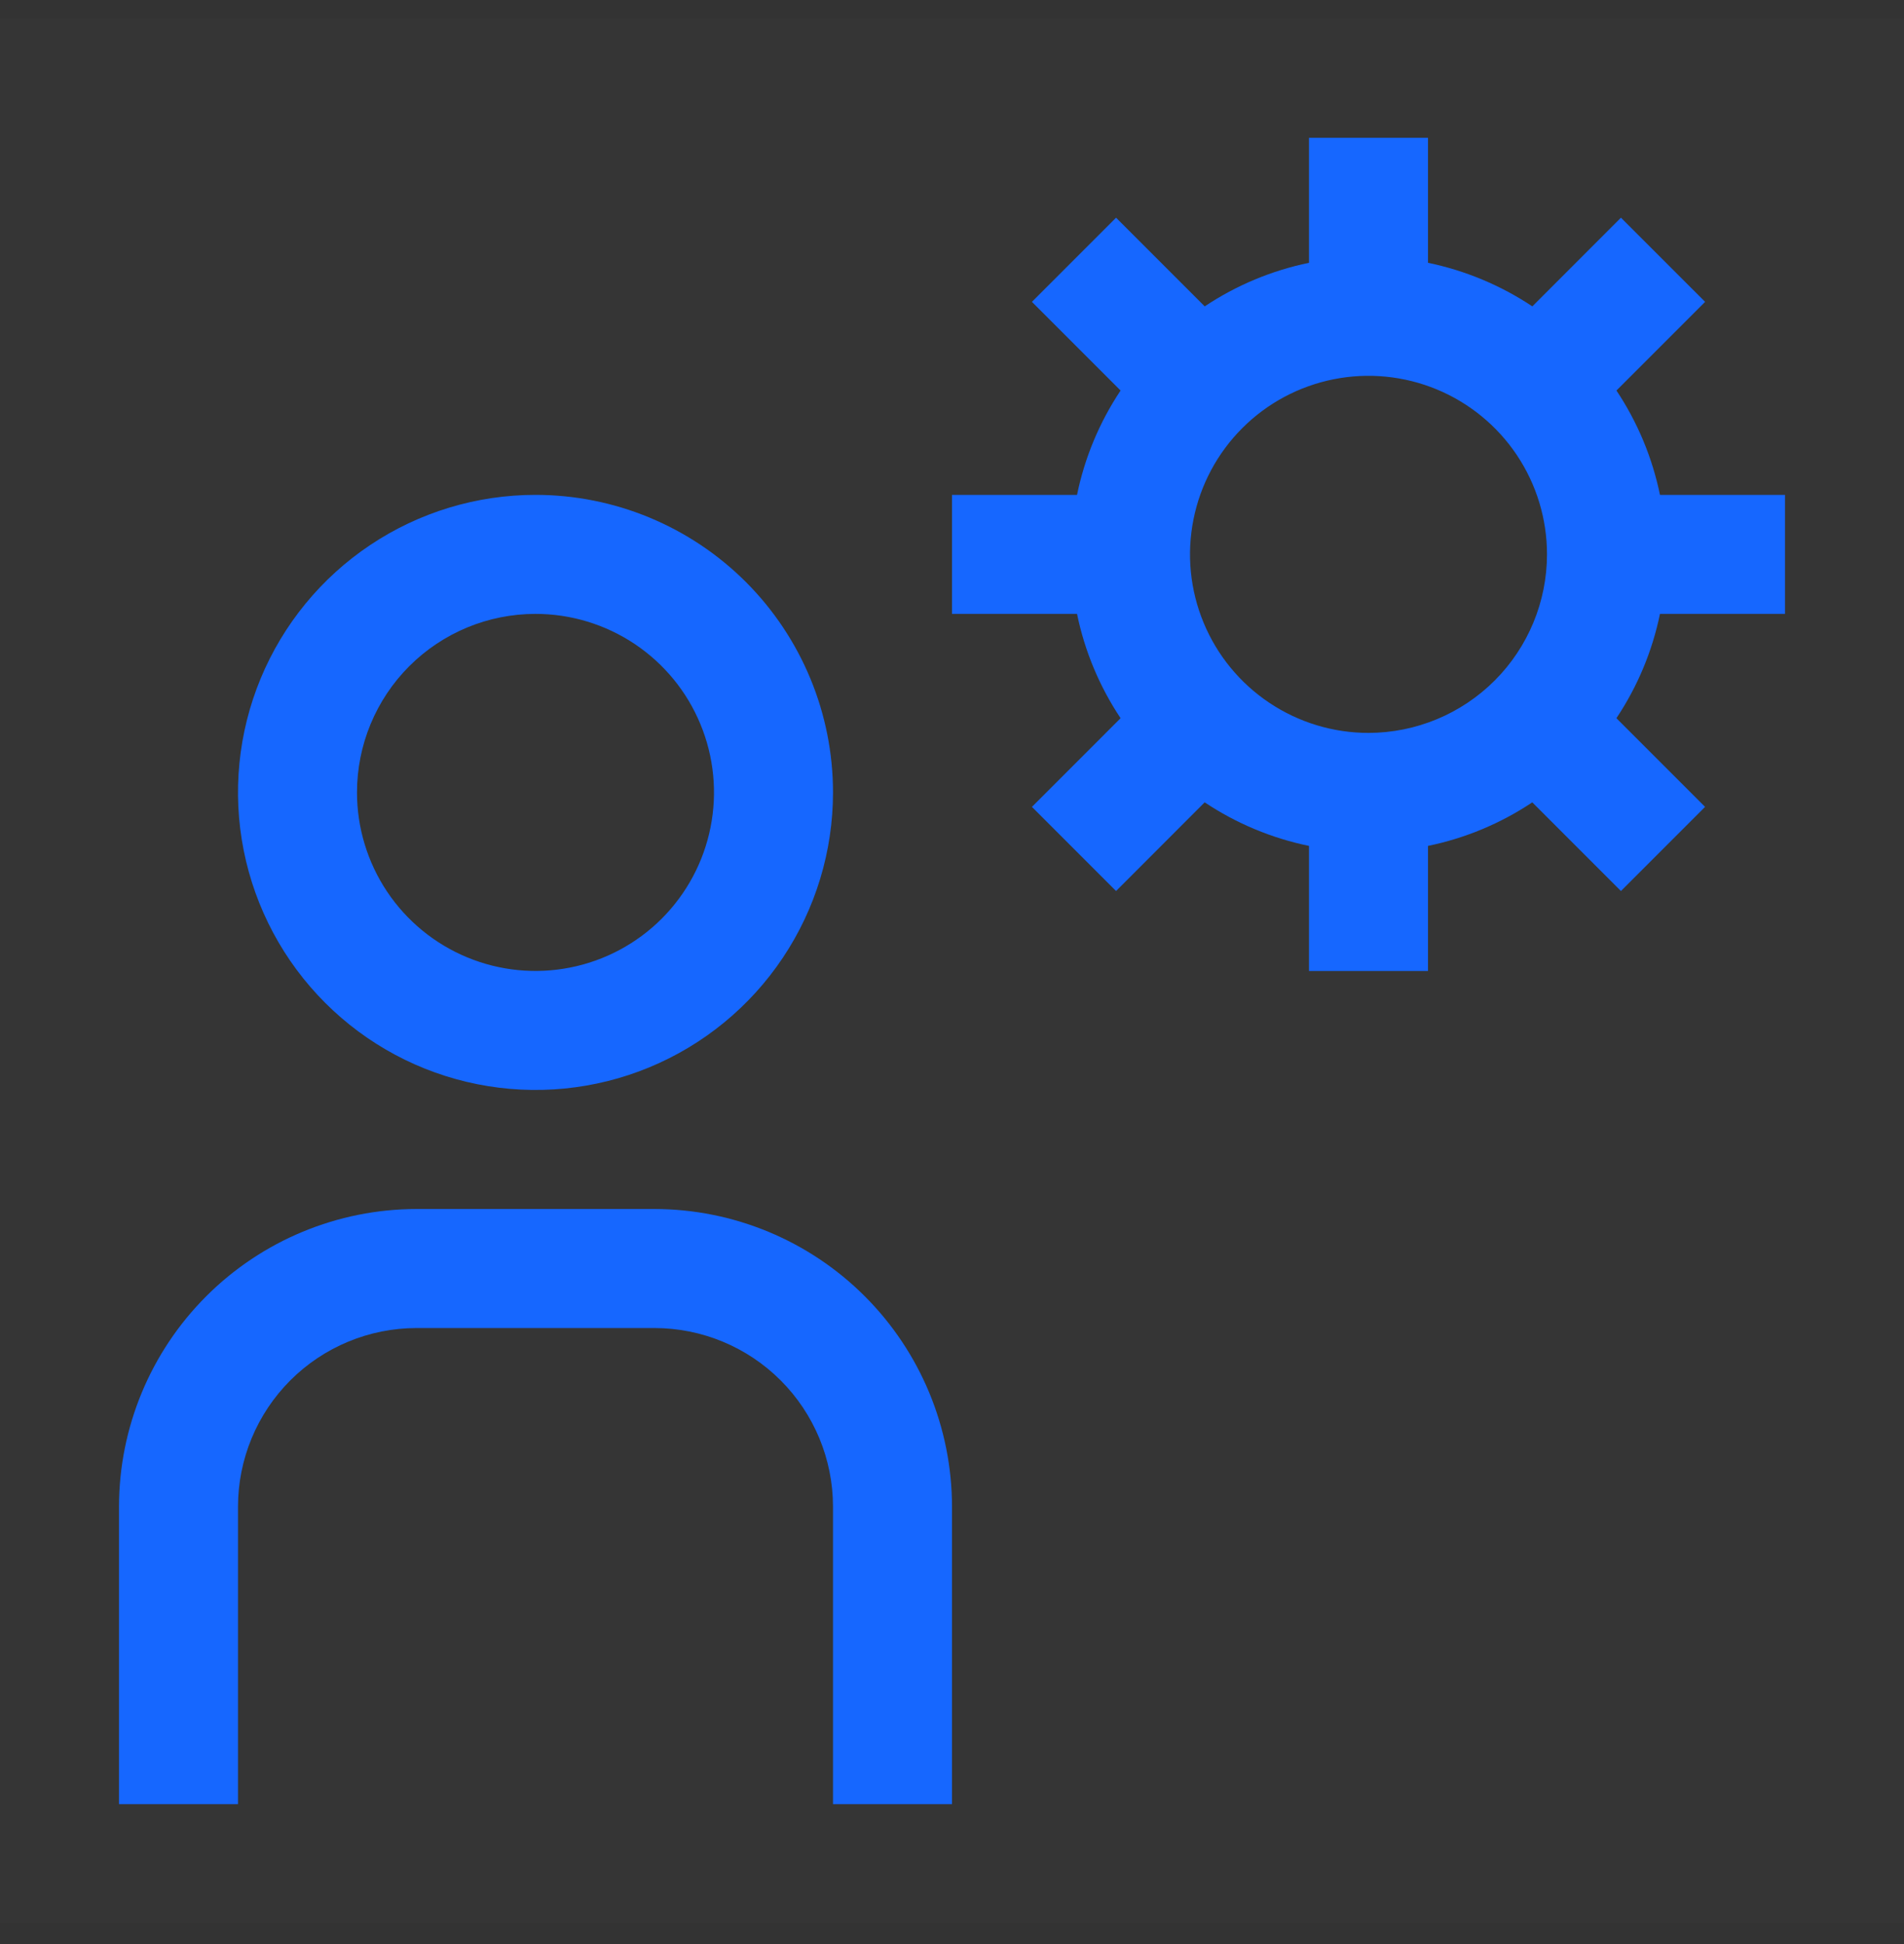
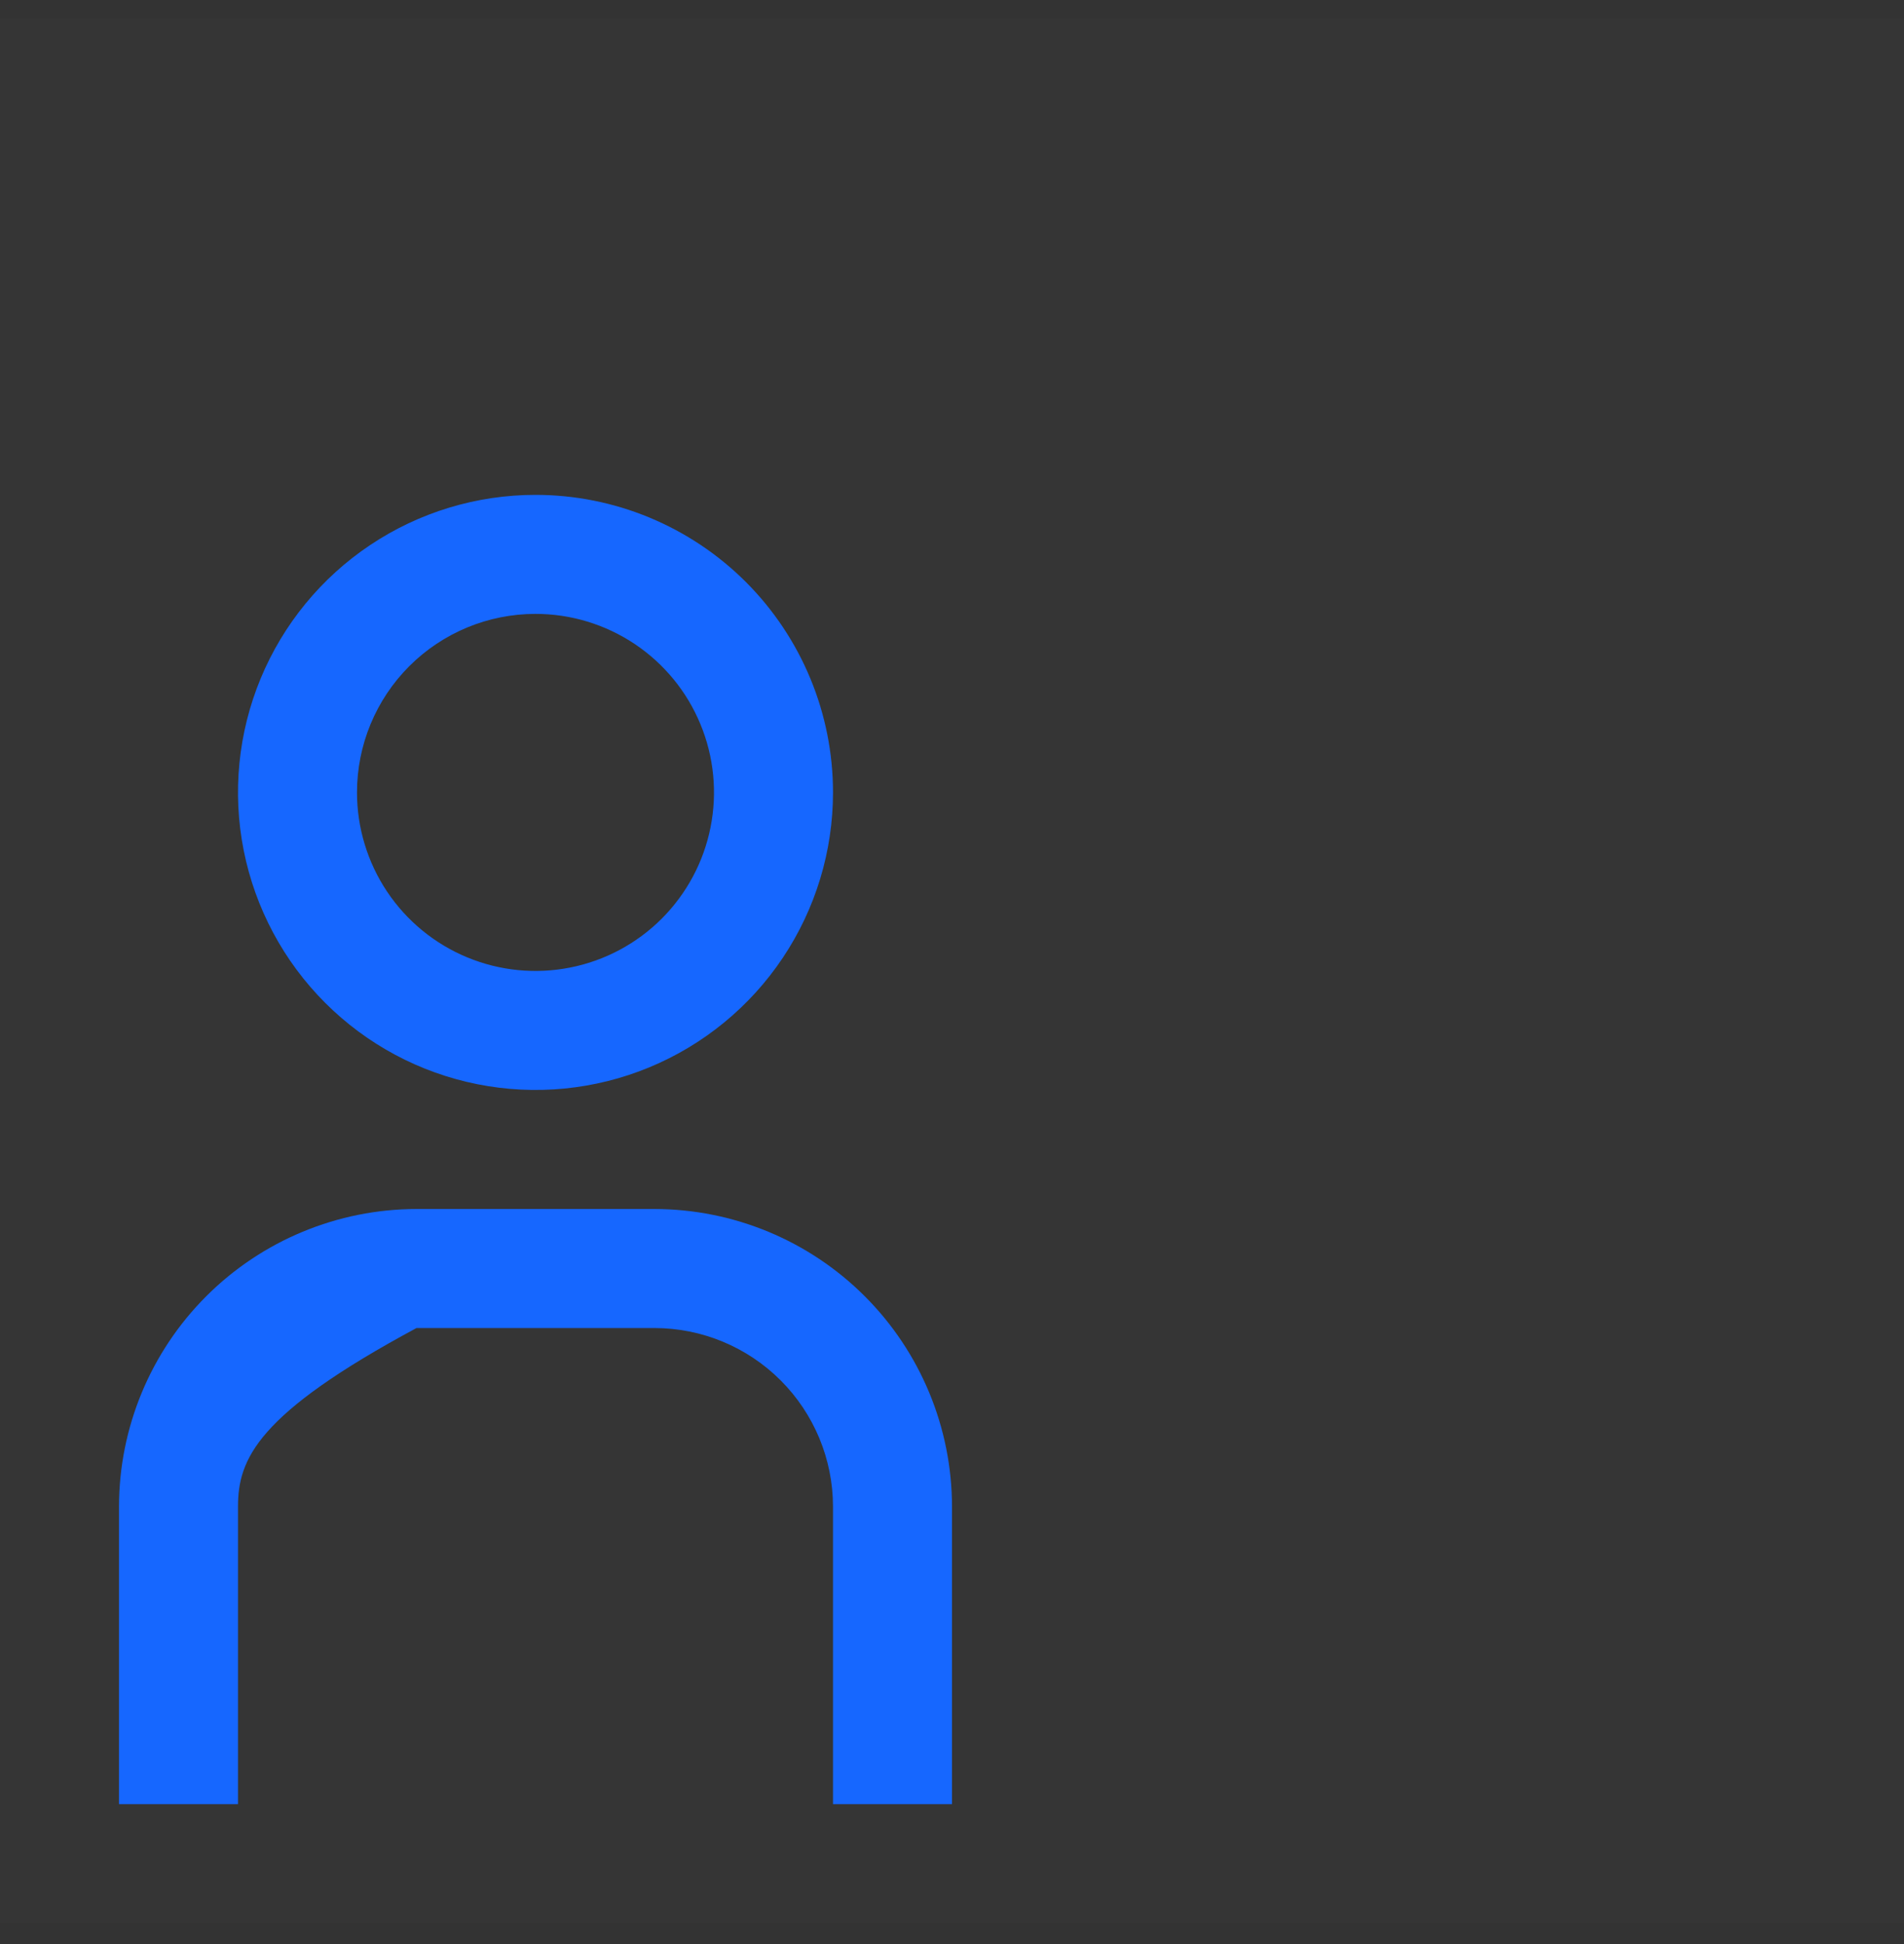
<svg xmlns="http://www.w3.org/2000/svg" width="48" height="49" viewBox="0 0 48 49" fill="none">
  <rect x="0" y="0" width="48" height="49" fill="#333333" stroke="none" />
  <rect width="48" height="48" transform="translate(0 0.473)" fill="white" fill-opacity="0.01" style="mix-blend-mode:multiply" />
-   <path d="M45 15.473V12.473H41.848C41.655 11.534 41.282 10.641 40.751 9.843L42.986 7.608L40.864 5.487L38.63 7.722C37.832 7.191 36.939 6.818 36 6.624V3.473H33V6.624C32.061 6.818 31.168 7.19 30.371 7.722L28.136 5.487L26.015 7.608L28.25 9.843C27.718 10.641 27.345 11.534 27.152 12.473H24V15.473H27.152C27.345 16.412 27.718 17.304 28.25 18.102L26.015 20.337L28.136 22.458L30.37 20.223C31.168 20.755 32.061 21.128 33 21.321V24.473H36V21.321C36.939 21.128 37.832 20.755 38.629 20.223L40.864 22.458L42.985 20.337L40.75 18.102C41.282 17.304 41.655 16.412 41.848 15.473H45ZM34.5 18.473C33.61 18.473 32.74 18.209 32 17.714C31.26 17.22 30.683 16.517 30.343 15.695C30.002 14.873 29.913 13.968 30.087 13.095C30.26 12.222 30.689 11.42 31.318 10.791C31.947 10.161 32.749 9.733 33.622 9.559C34.495 9.385 35.4 9.475 36.222 9.815C37.044 10.156 37.747 10.733 38.242 11.473C38.736 12.213 39 13.083 39 13.973C38.999 15.166 38.524 16.31 37.681 17.153C36.837 17.997 35.693 18.471 34.5 18.473Z" fill="#1667FF" />
-   <path d="M24 45.473H21V37.973C20.999 36.78 20.524 35.636 19.68 34.792C18.837 33.949 17.693 33.474 16.5 33.473H10.5C9.307 33.474 8.163 33.949 7.319 34.792C6.476 35.636 6.001 36.78 6 37.973V45.473H3V37.973C3.002 35.984 3.793 34.078 5.199 32.672C6.605 31.266 8.512 30.475 10.5 30.473H16.5C18.488 30.475 20.395 31.266 21.801 32.672C23.207 34.078 23.998 35.984 24 37.973V45.473Z" fill="#1667FF" />
+   <path d="M24 45.473H21V37.973C20.999 36.78 20.524 35.636 19.68 34.792C18.837 33.949 17.693 33.474 16.5 33.473H10.5C6.476 35.636 6.001 36.78 6 37.973V45.473H3V37.973C3.002 35.984 3.793 34.078 5.199 32.672C6.605 31.266 8.512 30.475 10.5 30.473H16.5C18.488 30.475 20.395 31.266 21.801 32.672C23.207 34.078 23.998 35.984 24 37.973V45.473Z" fill="#1667FF" />
  <path d="M13.5 15.473C14.39 15.473 15.26 15.737 16 16.231C16.74 16.726 17.317 17.428 17.657 18.251C17.998 19.073 18.087 19.978 17.913 20.851C17.74 21.724 17.311 22.525 16.682 23.155C16.053 23.784 15.251 24.213 14.378 24.386C13.505 24.56 12.6 24.471 11.778 24.13C10.956 23.79 10.253 23.213 9.758 22.473C9.264 21.733 9 20.863 9 19.973C9 18.779 9.474 17.635 10.318 16.791C11.162 15.947 12.306 15.473 13.5 15.473ZM13.5 12.473C12.017 12.473 10.567 12.912 9.333 13.737C8.1 14.561 7.139 15.732 6.571 17.102C6.003 18.473 5.855 19.981 6.144 21.436C6.434 22.891 7.148 24.227 8.197 25.276C9.246 26.325 10.582 27.039 12.037 27.328C13.492 27.618 15 27.469 16.37 26.902C17.741 26.334 18.912 25.373 19.736 24.139C20.56 22.906 21 21.456 21 19.973C21 18.988 20.806 18.012 20.429 17.102C20.052 16.193 19.5 15.366 18.803 14.669C18.107 13.973 17.28 13.421 16.37 13.044C15.46 12.667 14.485 12.473 13.5 12.473Z" fill="#1667FF" />
</svg>